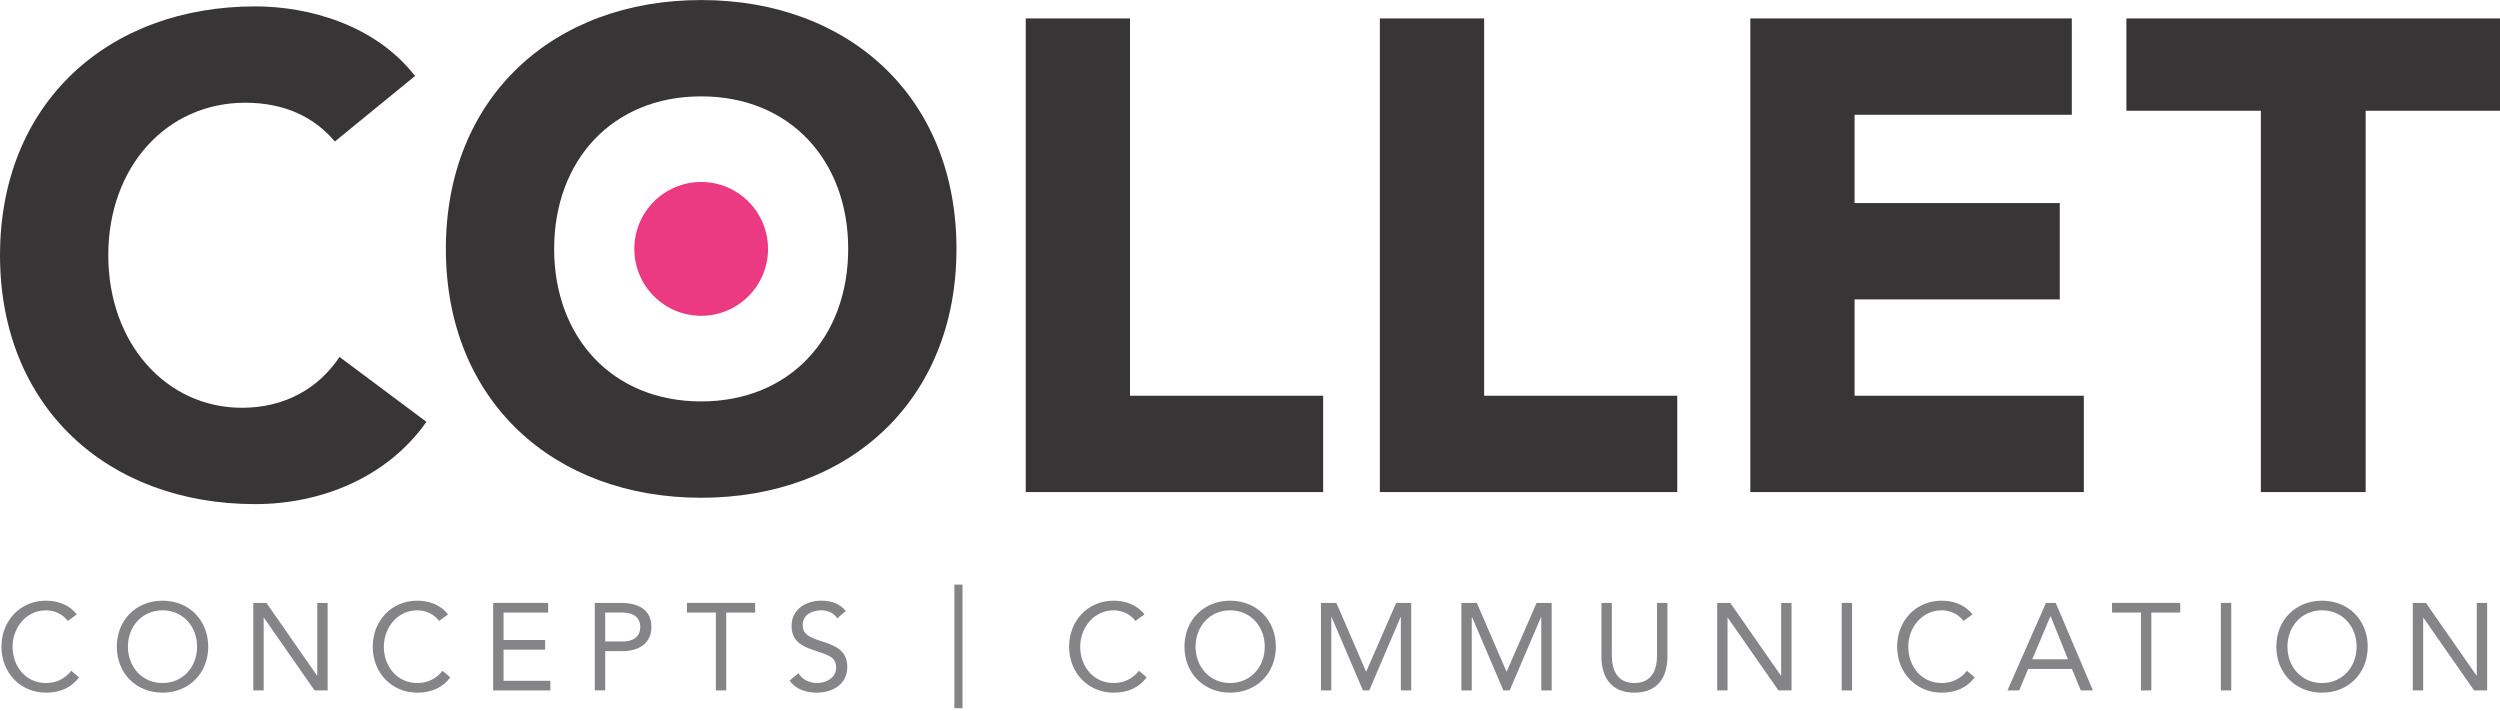
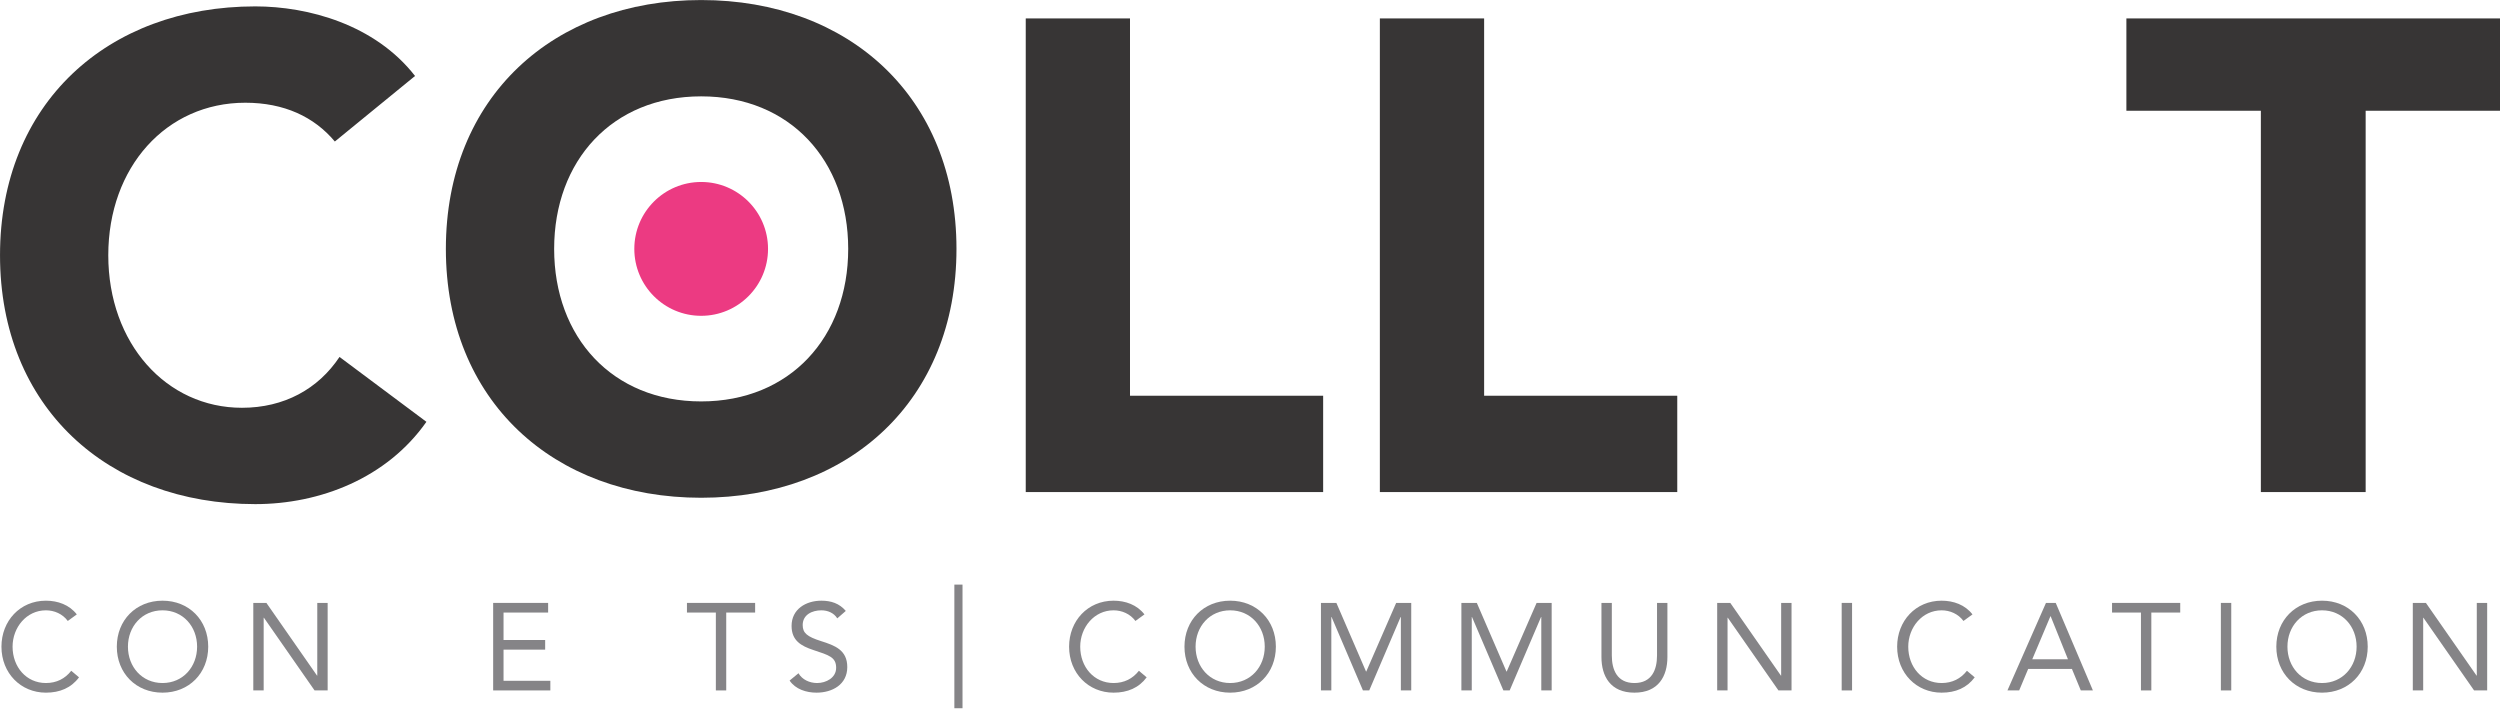
<svg xmlns="http://www.w3.org/2000/svg" style="isolation:isolate" viewBox="0 0 312.773 89" width="312.773pt" height="89pt">
  <defs>
    <clipPath id="_clipPath_O2vHRRfPHbtOQFLIZSKIvdJSR0kK9FNX">
      <rect width="312.773" height="89" />
    </clipPath>
  </defs>
  <g clip-path="url(#_clipPath_O2vHRRfPHbtOQFLIZSKIvdJSR0kK9FNX)">
    <g>
      <path d=" M 41.892 17.705 C 39.3 14.609 35.538 12.852 30.688 12.852 C 20.821 12.852 13.547 20.886 13.547 31.934 C 13.547 42.982 20.821 51.017 30.271 51.017 C 35.538 51.017 39.802 48.674 42.477 44.656 L 53.348 52.774 C 48.414 59.807 40.053 63.07 31.941 63.07 C 13.465 63.07 0.002 50.934 0.002 31.934 C 0.002 12.935 13.465 0.799 31.941 0.799 C 38.547 0.799 46.908 3.059 51.926 9.504 L 41.892 17.705 Z " fill="rgb(55,53,53)" />
      <path d=" M 87.723 50.221 C 98.843 50.221 106.118 42.186 106.118 31.138 C 106.118 20.09 98.843 12.055 87.723 12.055 C 76.603 12.055 69.329 20.09 69.329 31.138 C 69.329 42.186 76.603 50.221 87.723 50.221 Z  M 87.723 0.005 C 106.202 0.005 119.664 12.139 119.664 31.138 C 119.664 50.138 106.202 62.274 87.723 62.274 C 69.245 62.274 55.782 50.138 55.782 31.138 C 55.782 12.139 69.245 0.005 87.723 0.005 Z " fill="rgb(55,53,53)" />
      <path d=" M 128.33 2.305 L 141.373 2.305 L 141.373 49.51 L 165.538 49.51 L 165.538 61.562 L 128.33 61.562 L 128.33 2.305 Z " fill="rgb(55,53,53)" />
      <path d=" M 172.633 2.305 L 185.678 2.305 L 185.678 49.51 L 209.841 49.51 L 209.841 61.562 L 172.633 61.562 L 172.633 2.305 Z " fill="rgb(55,53,53)" />
-       <path d=" M 218.983 2.305 L 259.201 2.305 L 259.201 14.359 L 232.025 14.359 L 232.025 25.407 L 257.696 25.407 L 257.696 37.458 L 232.025 37.458 L 232.025 49.51 L 260.705 49.51 L 260.705 61.562 L 218.983 61.562 L 218.983 2.305 Z " fill="rgb(55,53,53)" />
      <path d=" M 294.242 2.305 L 284.577 2.305 L 266.031 2.305 L 266.031 13.856 L 282.854 13.856 L 282.854 61.562 L 282.919 61.562 L 295.898 61.562 L 295.965 61.562 L 295.965 13.856 L 312.787 13.856 L 312.787 2.305 L 294.242 2.305 Z " fill="rgb(55,53,53)" />
      <path d=" M 79.359 31.138 C 79.359 26.515 83.103 22.767 87.723 22.767 C 92.343 22.767 96.088 26.515 96.088 31.138 C 96.088 35.763 92.343 39.511 87.723 39.511 C 83.103 39.511 79.359 35.763 79.359 31.138 Z " fill="rgb(236,58,130)" />
      <path d=" M 8.48 77.688 C 7.832 76.806 6.796 76.357 5.745 76.357 C 3.304 76.357 1.573 78.507 1.573 80.905 C 1.573 83.442 3.288 85.453 5.745 85.453 C 7.074 85.453 8.14 84.91 8.913 83.92 L 9.886 84.741 C 8.913 86.056 7.491 86.658 5.745 86.658 C 2.608 86.658 0.182 84.23 0.182 80.905 C 0.182 77.688 2.5 75.151 5.745 75.151 C 7.228 75.151 8.681 75.662 9.608 76.868 L 8.48 77.688 Z " fill="rgb(133,132,135)" />
      <path d=" M 24.659 80.905 C 24.659 78.383 22.897 76.357 20.333 76.357 C 17.768 76.357 16.006 78.383 16.006 80.905 C 16.006 83.426 17.768 85.453 20.333 85.453 C 22.897 85.453 24.659 83.426 24.659 80.905 Z  M 14.615 80.905 C 14.615 77.595 17.01 75.151 20.333 75.151 C 23.655 75.151 26.05 77.595 26.05 80.905 C 26.05 84.216 23.655 86.658 20.333 86.658 C 17.01 86.658 14.615 84.216 14.615 80.905 Z " fill="rgb(133,132,135)" />
      <path d=" M 31.69 75.429 L 33.329 75.429 L 39.664 84.525 L 39.694 84.525 L 39.694 75.429 L 40.992 75.429 L 40.992 86.379 L 39.355 86.379 L 33.02 77.286 L 32.988 77.286 L 32.988 86.379 L 31.69 86.379 L 31.69 75.429 Z " fill="rgb(133,132,135)" />
-       <path d=" M 54.93 77.688 C 54.282 76.806 53.247 76.357 52.196 76.357 C 49.754 76.357 48.024 78.507 48.024 80.905 C 48.024 83.442 49.739 85.453 52.196 85.453 C 53.525 85.453 54.591 84.91 55.364 83.92 L 56.337 84.741 C 55.364 86.056 53.941 86.658 52.196 86.658 C 49.059 86.658 46.633 84.23 46.633 80.905 C 46.633 77.688 48.95 75.151 52.196 75.151 C 53.679 75.151 55.133 75.662 56.058 76.868 L 54.93 77.688 Z " fill="rgb(133,132,135)" />
      <path d=" M 61.699 75.429 L 68.576 75.429 L 68.576 76.636 L 62.997 76.636 L 62.997 80.07 L 68.205 80.07 L 68.205 81.276 L 62.997 81.276 L 62.997 85.174 L 68.854 85.174 L 68.854 86.379 L 61.699 86.379 L 61.699 75.429 Z " fill="rgb(133,132,135)" />
-       <path d=" M 75.715 80.256 L 77.908 80.256 C 79.207 80.256 80.103 79.668 80.103 78.446 C 80.103 77.223 79.207 76.636 77.908 76.636 L 75.715 76.636 L 75.715 80.256 Z  M 74.417 75.429 L 77.663 75.429 C 79.671 75.429 81.494 76.141 81.494 78.43 C 81.494 80.828 79.454 81.462 77.908 81.462 L 75.715 81.462 L 75.715 86.379 L 74.417 86.379 L 74.417 75.429 Z " fill="rgb(133,132,135)" />
      <path d=" M 94.474 76.636 L 90.858 76.636 L 90.858 86.379 L 89.56 86.379 L 89.56 76.636 L 85.944 76.636 L 85.944 75.429 L 94.474 75.429 L 94.474 76.636 Z " fill="rgb(133,132,135)" />
      <path d=" M 104.75 77.363 C 104.318 76.666 103.544 76.357 102.756 76.357 C 101.613 76.357 100.424 76.898 100.424 78.197 C 100.424 79.203 100.98 79.652 102.725 80.209 C 104.426 80.751 106.002 81.307 106.002 83.456 C 106.002 85.638 104.132 86.658 102.154 86.658 C 100.887 86.658 99.527 86.24 98.786 85.143 L 99.898 84.23 C 100.362 85.034 101.288 85.453 102.231 85.453 C 103.344 85.453 104.61 84.802 104.61 83.549 C 104.61 82.204 103.699 81.971 101.753 81.322 C 100.207 80.811 99.033 80.131 99.033 78.307 C 99.033 76.203 100.841 75.151 102.756 75.151 C 103.978 75.151 105.013 75.49 105.817 76.433 L 104.75 77.363 Z " fill="rgb(133,132,135)" />
      <path d=" M 120.419 73.139 L 120.419 88.606 L 119.399 88.606 L 119.399 73.139 L 120.419 73.139 Z " fill="rgb(133,132,135)" />
      <path d=" M 142.052 77.688 C 141.403 76.806 140.369 76.357 139.317 76.357 C 136.877 76.357 135.145 78.507 135.145 80.905 C 135.145 83.442 136.861 85.453 139.317 85.453 C 140.647 85.453 141.712 84.91 142.486 83.92 L 143.458 84.741 C 142.486 86.056 141.063 86.658 139.317 86.658 C 136.18 86.658 133.754 84.23 133.754 80.905 C 133.754 77.688 136.073 75.151 139.317 75.151 C 140.8 75.151 142.254 75.662 143.181 76.868 L 142.052 77.688 Z " fill="rgb(133,132,135)" />
      <path d=" M 158.232 80.905 C 158.232 78.383 156.47 76.357 153.905 76.357 C 151.339 76.357 149.578 78.383 149.578 80.905 C 149.578 83.426 151.339 85.453 153.905 85.453 C 156.47 85.453 158.232 83.426 158.232 80.905 Z  M 148.188 80.905 C 148.188 77.595 150.583 75.151 153.905 75.151 C 157.227 75.151 159.623 77.595 159.623 80.905 C 159.623 84.216 157.227 86.658 153.905 86.658 C 150.583 86.658 148.188 84.216 148.188 80.905 Z " fill="rgb(133,132,135)" />
      <path d=" M 165.263 75.429 L 167.194 75.429 L 170.903 84.014 L 170.933 84.014 L 174.673 75.429 L 176.559 75.429 L 176.559 86.379 L 175.261 86.379 L 175.261 77.193 L 175.23 77.193 L 171.305 86.379 L 170.517 86.379 L 166.592 77.193 L 166.561 77.193 L 166.561 86.379 L 165.263 86.379 L 165.263 75.429 Z " fill="rgb(133,132,135)" />
      <path d=" M 182.833 75.429 L 184.764 75.429 L 188.472 84.014 L 188.504 84.014 L 192.243 75.429 L 194.128 75.429 L 194.128 86.379 L 192.83 86.379 L 192.83 77.193 L 192.799 77.193 L 188.874 86.379 L 188.087 86.379 L 184.161 77.193 L 184.131 77.193 L 184.131 86.379 L 182.833 86.379 L 182.833 75.429 Z " fill="rgb(133,132,135)" />
      <path d=" M 208.608 82.204 C 208.608 84.586 207.495 86.658 204.481 86.658 C 201.468 86.658 200.356 84.586 200.356 82.204 L 200.356 75.429 L 201.654 75.429 L 201.654 82.018 C 201.654 83.781 202.304 85.453 204.481 85.453 C 206.661 85.453 207.309 83.781 207.309 82.018 L 207.309 75.429 L 208.608 75.429 L 208.608 82.204 Z " fill="rgb(133,132,135)" />
      <path d=" M 214.835 75.429 L 216.473 75.429 L 222.808 84.525 L 222.839 84.525 L 222.839 75.429 L 224.137 75.429 L 224.137 86.379 L 222.499 86.379 L 216.164 77.286 L 216.132 77.286 L 216.132 86.379 L 214.835 86.379 L 214.835 75.429 Z " fill="rgb(133,132,135)" />
      <path d=" M 230.411 75.429 L 231.71 75.429 L 231.71 86.379 L 230.411 86.379 L 230.411 75.429 Z " fill="rgb(133,132,135)" />
      <path d=" M 245.647 77.688 C 244.998 76.806 243.963 76.357 242.912 76.357 C 240.471 76.357 238.74 78.507 238.74 80.905 C 238.74 83.442 240.456 85.453 242.912 85.453 C 244.241 85.453 245.308 84.91 246.08 83.92 L 247.054 84.741 C 246.08 86.056 244.658 86.658 242.912 86.658 C 239.776 86.658 237.35 84.23 237.35 80.905 C 237.35 77.688 239.668 75.151 242.912 75.151 C 244.396 75.151 245.849 75.662 246.775 76.868 L 245.647 77.688 Z " fill="rgb(133,132,135)" />
      <path d=" M 256.557 77.1 L 256.526 77.1 L 254.255 82.482 L 258.721 82.482 L 256.557 77.1 Z  M 255.97 75.429 L 257.191 75.429 L 261.842 86.379 L 260.328 86.379 L 259.215 83.688 L 253.745 83.688 L 252.617 86.379 L 251.149 86.379 L 255.97 75.429 Z " fill="rgb(133,132,135)" />
      <path d=" M 272.767 76.636 L 269.151 76.636 L 269.151 86.379 L 267.853 86.379 L 267.853 76.636 L 264.236 76.636 L 264.236 75.429 L 272.767 75.429 L 272.767 76.636 Z " fill="rgb(133,132,135)" />
      <path d=" M 277.851 75.429 L 279.15 75.429 L 279.15 86.379 L 277.851 86.379 L 277.851 75.429 Z " fill="rgb(133,132,135)" />
      <path d=" M 294.833 80.905 C 294.833 78.383 293.072 76.357 290.507 76.357 C 287.941 76.357 286.18 78.383 286.18 80.905 C 286.18 83.426 287.941 85.453 290.507 85.453 C 293.072 85.453 294.833 83.426 294.833 80.905 Z  M 284.789 80.905 C 284.789 77.595 287.184 75.151 290.507 75.151 C 293.83 75.151 296.224 77.595 296.224 80.905 C 296.224 84.216 293.83 86.658 290.507 86.658 C 287.184 86.658 284.789 84.216 284.789 80.905 Z " fill="rgb(133,132,135)" />
      <path d=" M 301.864 75.429 L 303.503 75.429 L 309.839 84.525 L 309.869 84.525 L 309.869 75.429 L 311.168 75.429 L 311.168 86.379 L 309.53 86.379 L 303.193 77.286 L 303.163 77.286 L 303.163 86.379 L 301.864 86.379 L 301.864 75.429 Z " fill="rgb(133,132,135)" />
    </g>
  </g>
</svg>